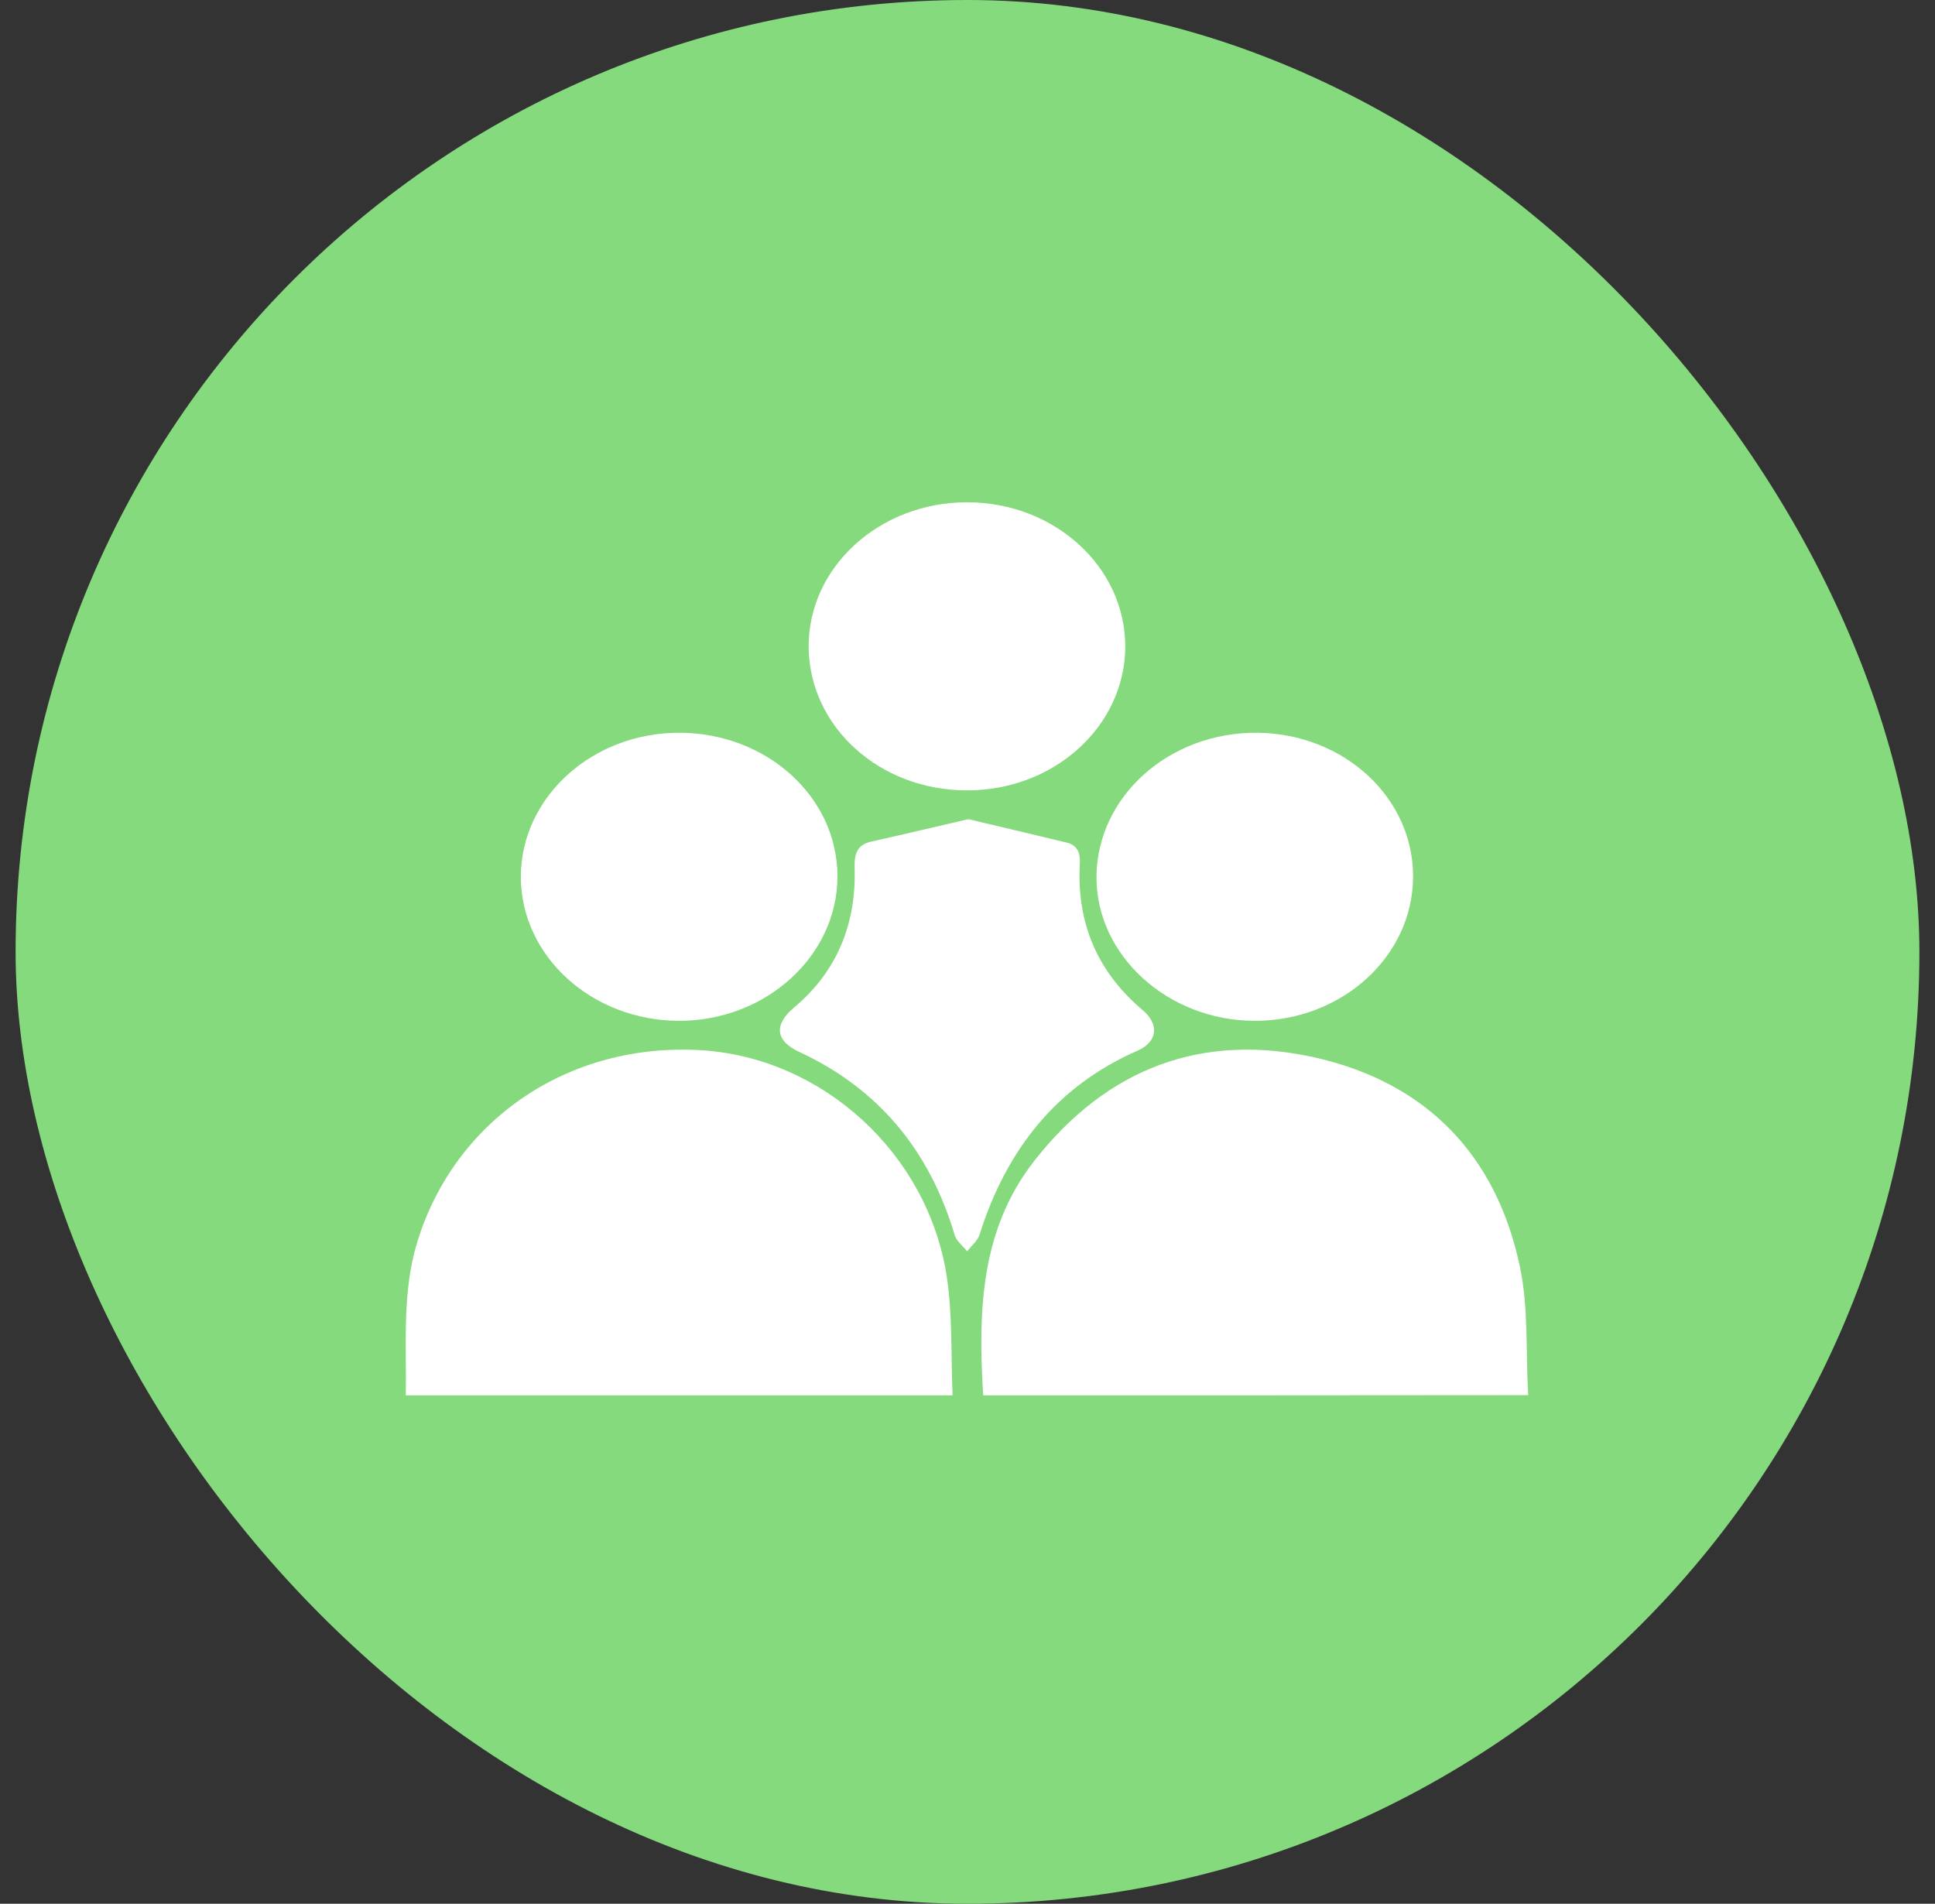
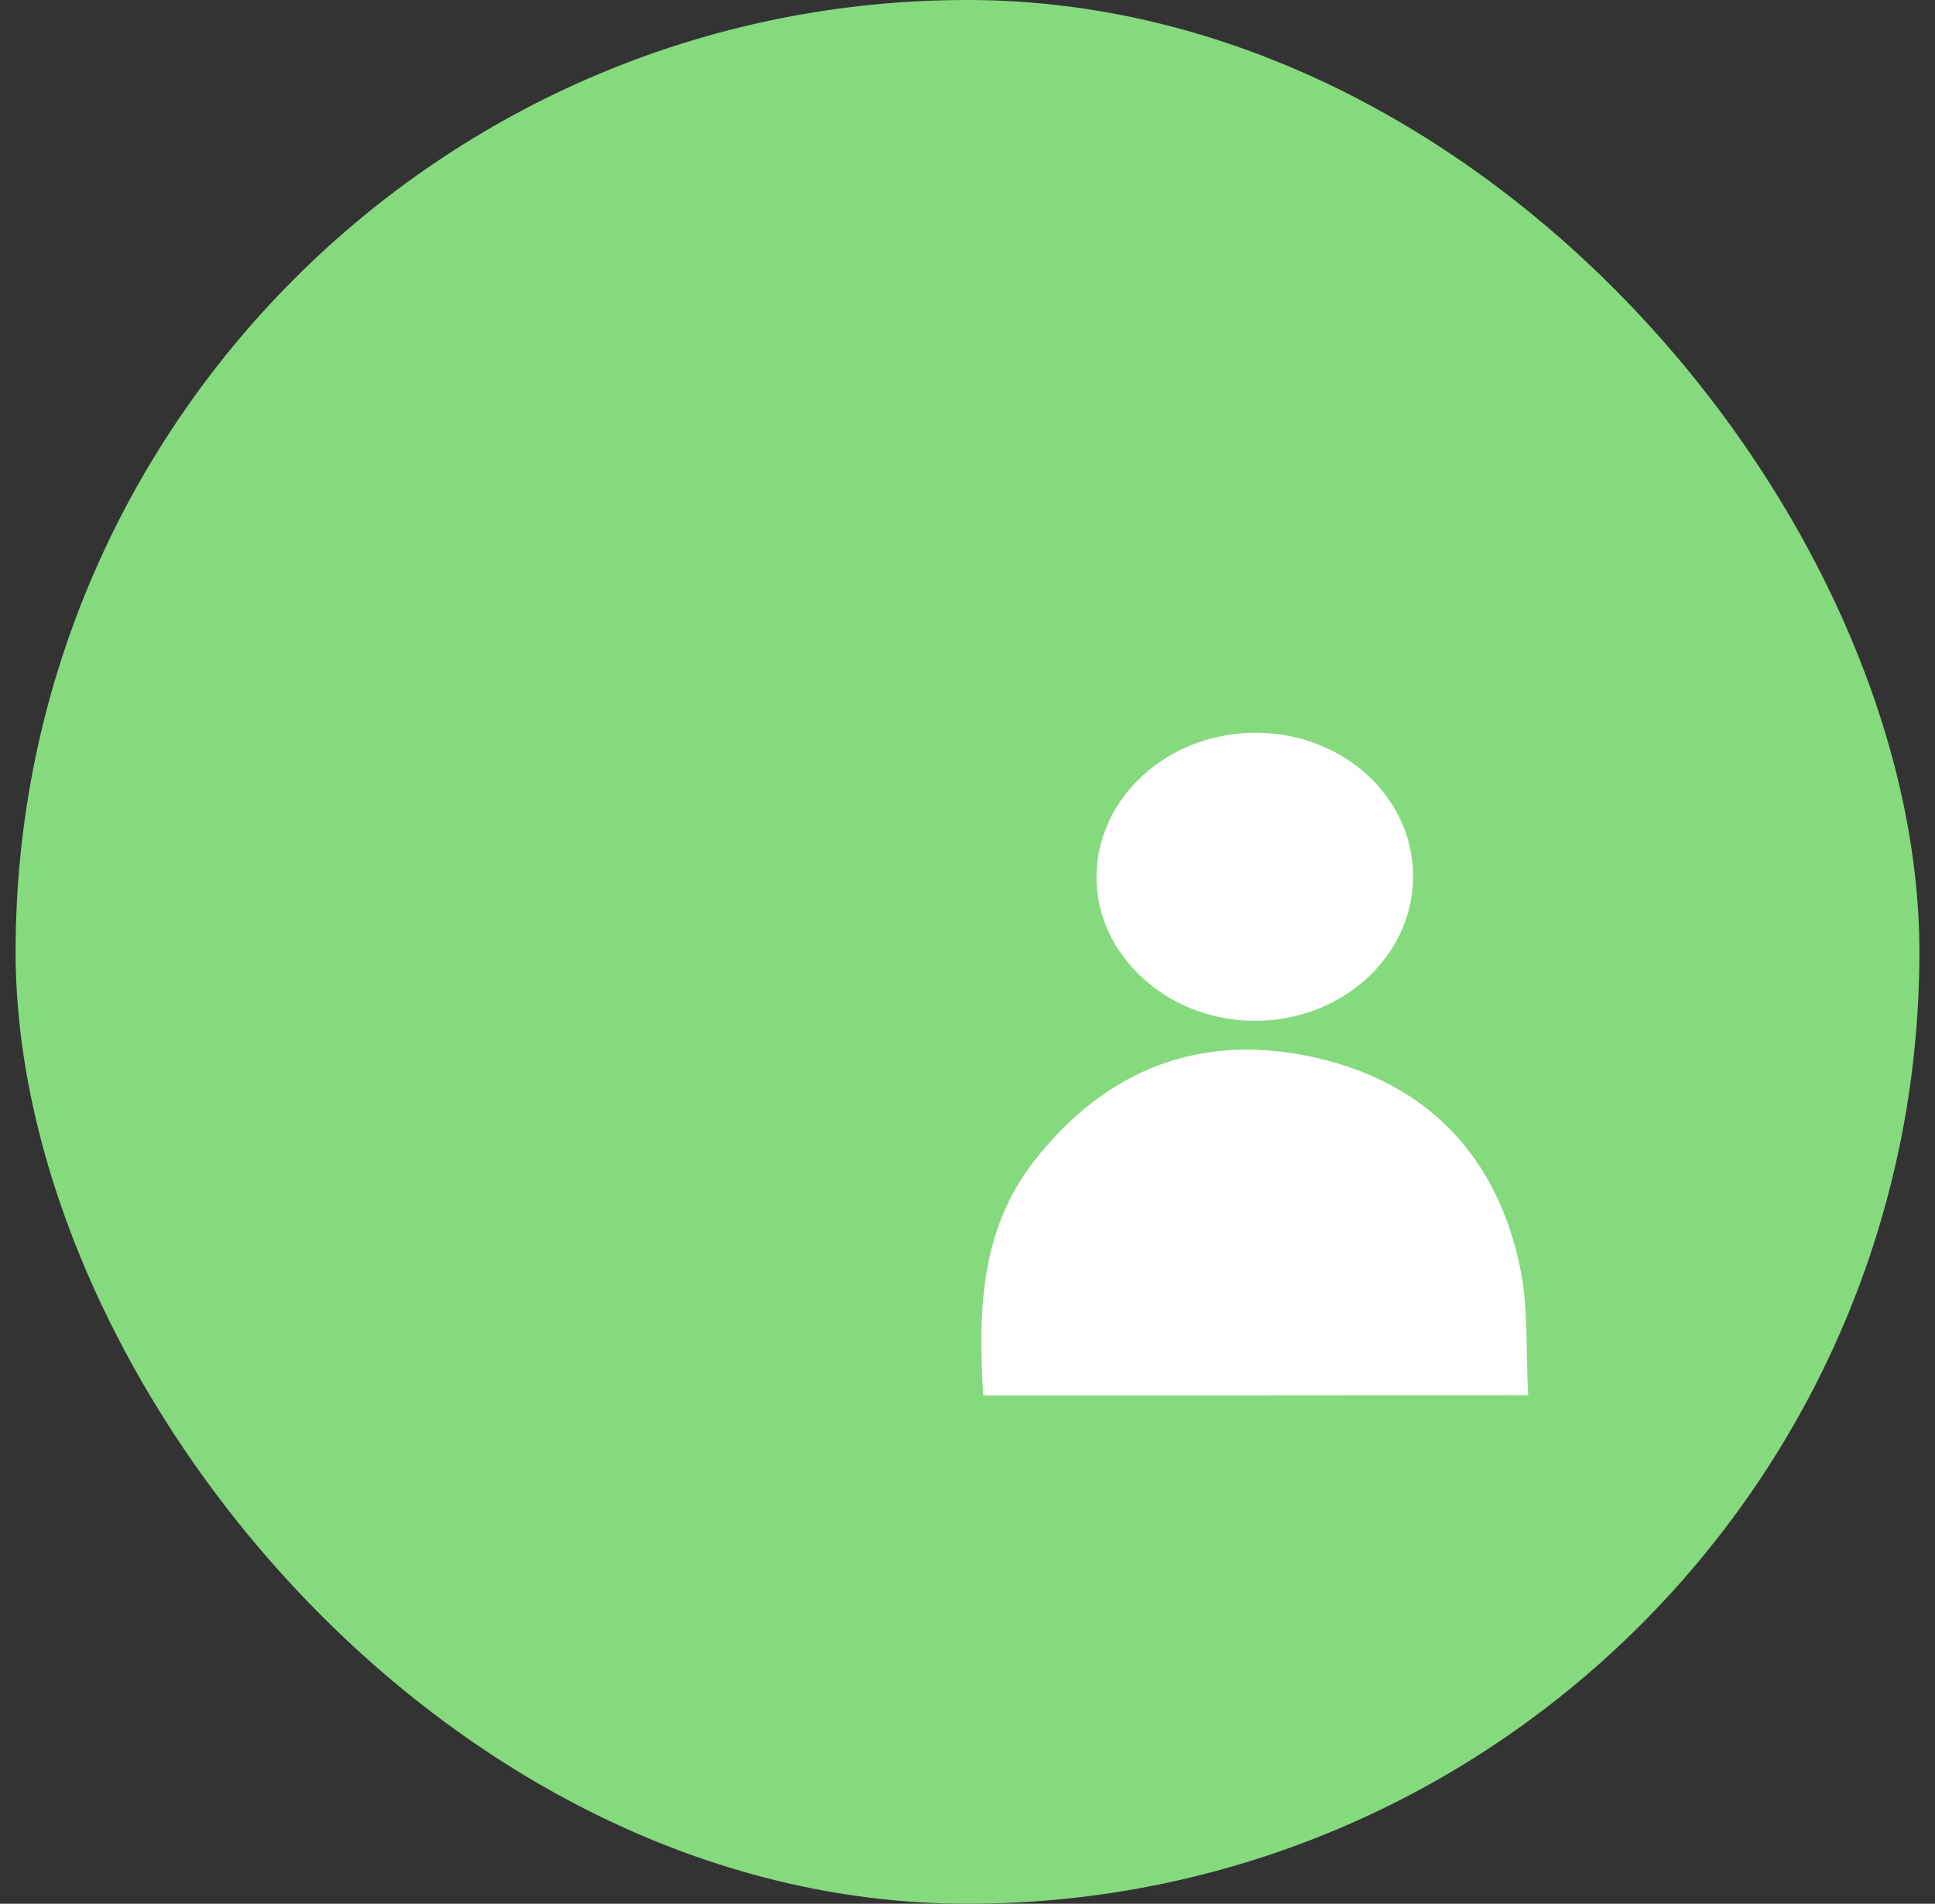
<svg xmlns="http://www.w3.org/2000/svg" width="62" height="61" viewBox="0 0 62 61" fill="none">
  <rect x="0" y="0" width="62" height="61" fill="#333333" stroke="none" />
  <rect x="0.5" width="61" height="61" rx="30.5" fill="#86DA7E" />
-   <path d="M13.002 44.71C13.029 43.04 12.879 41.405 13.368 39.804C14.57 35.876 18.23 33.389 22.475 33.652C26.352 33.894 29.714 36.943 30.332 40.878C30.522 42.118 30.468 43.4 30.522 44.71C24.648 44.71 18.855 44.71 13.002 44.71Z" fill="white" />
  <path d="M31.502 44.71C31.339 42.014 31.413 39.415 33.129 37.21C35.476 34.203 38.555 33.063 42.197 33.899C45.69 34.708 47.948 36.996 48.701 40.597C48.979 41.91 48.884 43.307 48.965 44.703C43.085 44.71 37.307 44.71 31.502 44.71Z" fill="white" />
-   <path d="M31.027 26.248C32.092 26.501 33.137 26.747 34.183 26.999C34.51 27.081 34.619 27.314 34.6 27.669C34.491 29.609 35.184 31.159 36.608 32.362C37.153 32.819 37.089 33.379 36.46 33.66C33.894 34.78 32.258 36.795 31.386 39.561C31.322 39.766 31.123 39.917 30.988 40.094C30.854 39.923 30.648 39.773 30.59 39.575C29.769 36.809 28.101 34.862 25.612 33.707C24.843 33.352 24.785 32.833 25.446 32.28C26.806 31.139 27.441 29.622 27.383 27.799C27.37 27.307 27.492 27.054 27.948 26.959C28.968 26.733 29.981 26.487 31.027 26.248Z" fill="white" />
-   <path d="M30.99 25.325C28.187 25.331 25.932 23.29 25.911 20.735C25.89 18.18 28.18 16.087 30.997 16.094C33.793 16.1 36.055 18.167 36.055 20.716C36.048 23.264 33.786 25.325 30.99 25.325Z" fill="white" />
-   <path d="M21.757 23.479C24.565 23.479 26.833 25.536 26.833 28.081C26.833 30.62 24.551 32.709 21.764 32.709C18.97 32.709 16.689 30.639 16.689 28.094C16.689 25.555 18.963 23.479 21.757 23.479Z" fill="white" />
  <path d="M45.277 28.104C45.263 30.654 42.987 32.716 40.198 32.709C37.409 32.703 35.112 30.602 35.133 28.078C35.161 25.515 37.457 23.459 40.281 23.479C43.064 23.505 45.291 25.56 45.277 28.104Z" fill="white" />
</svg>